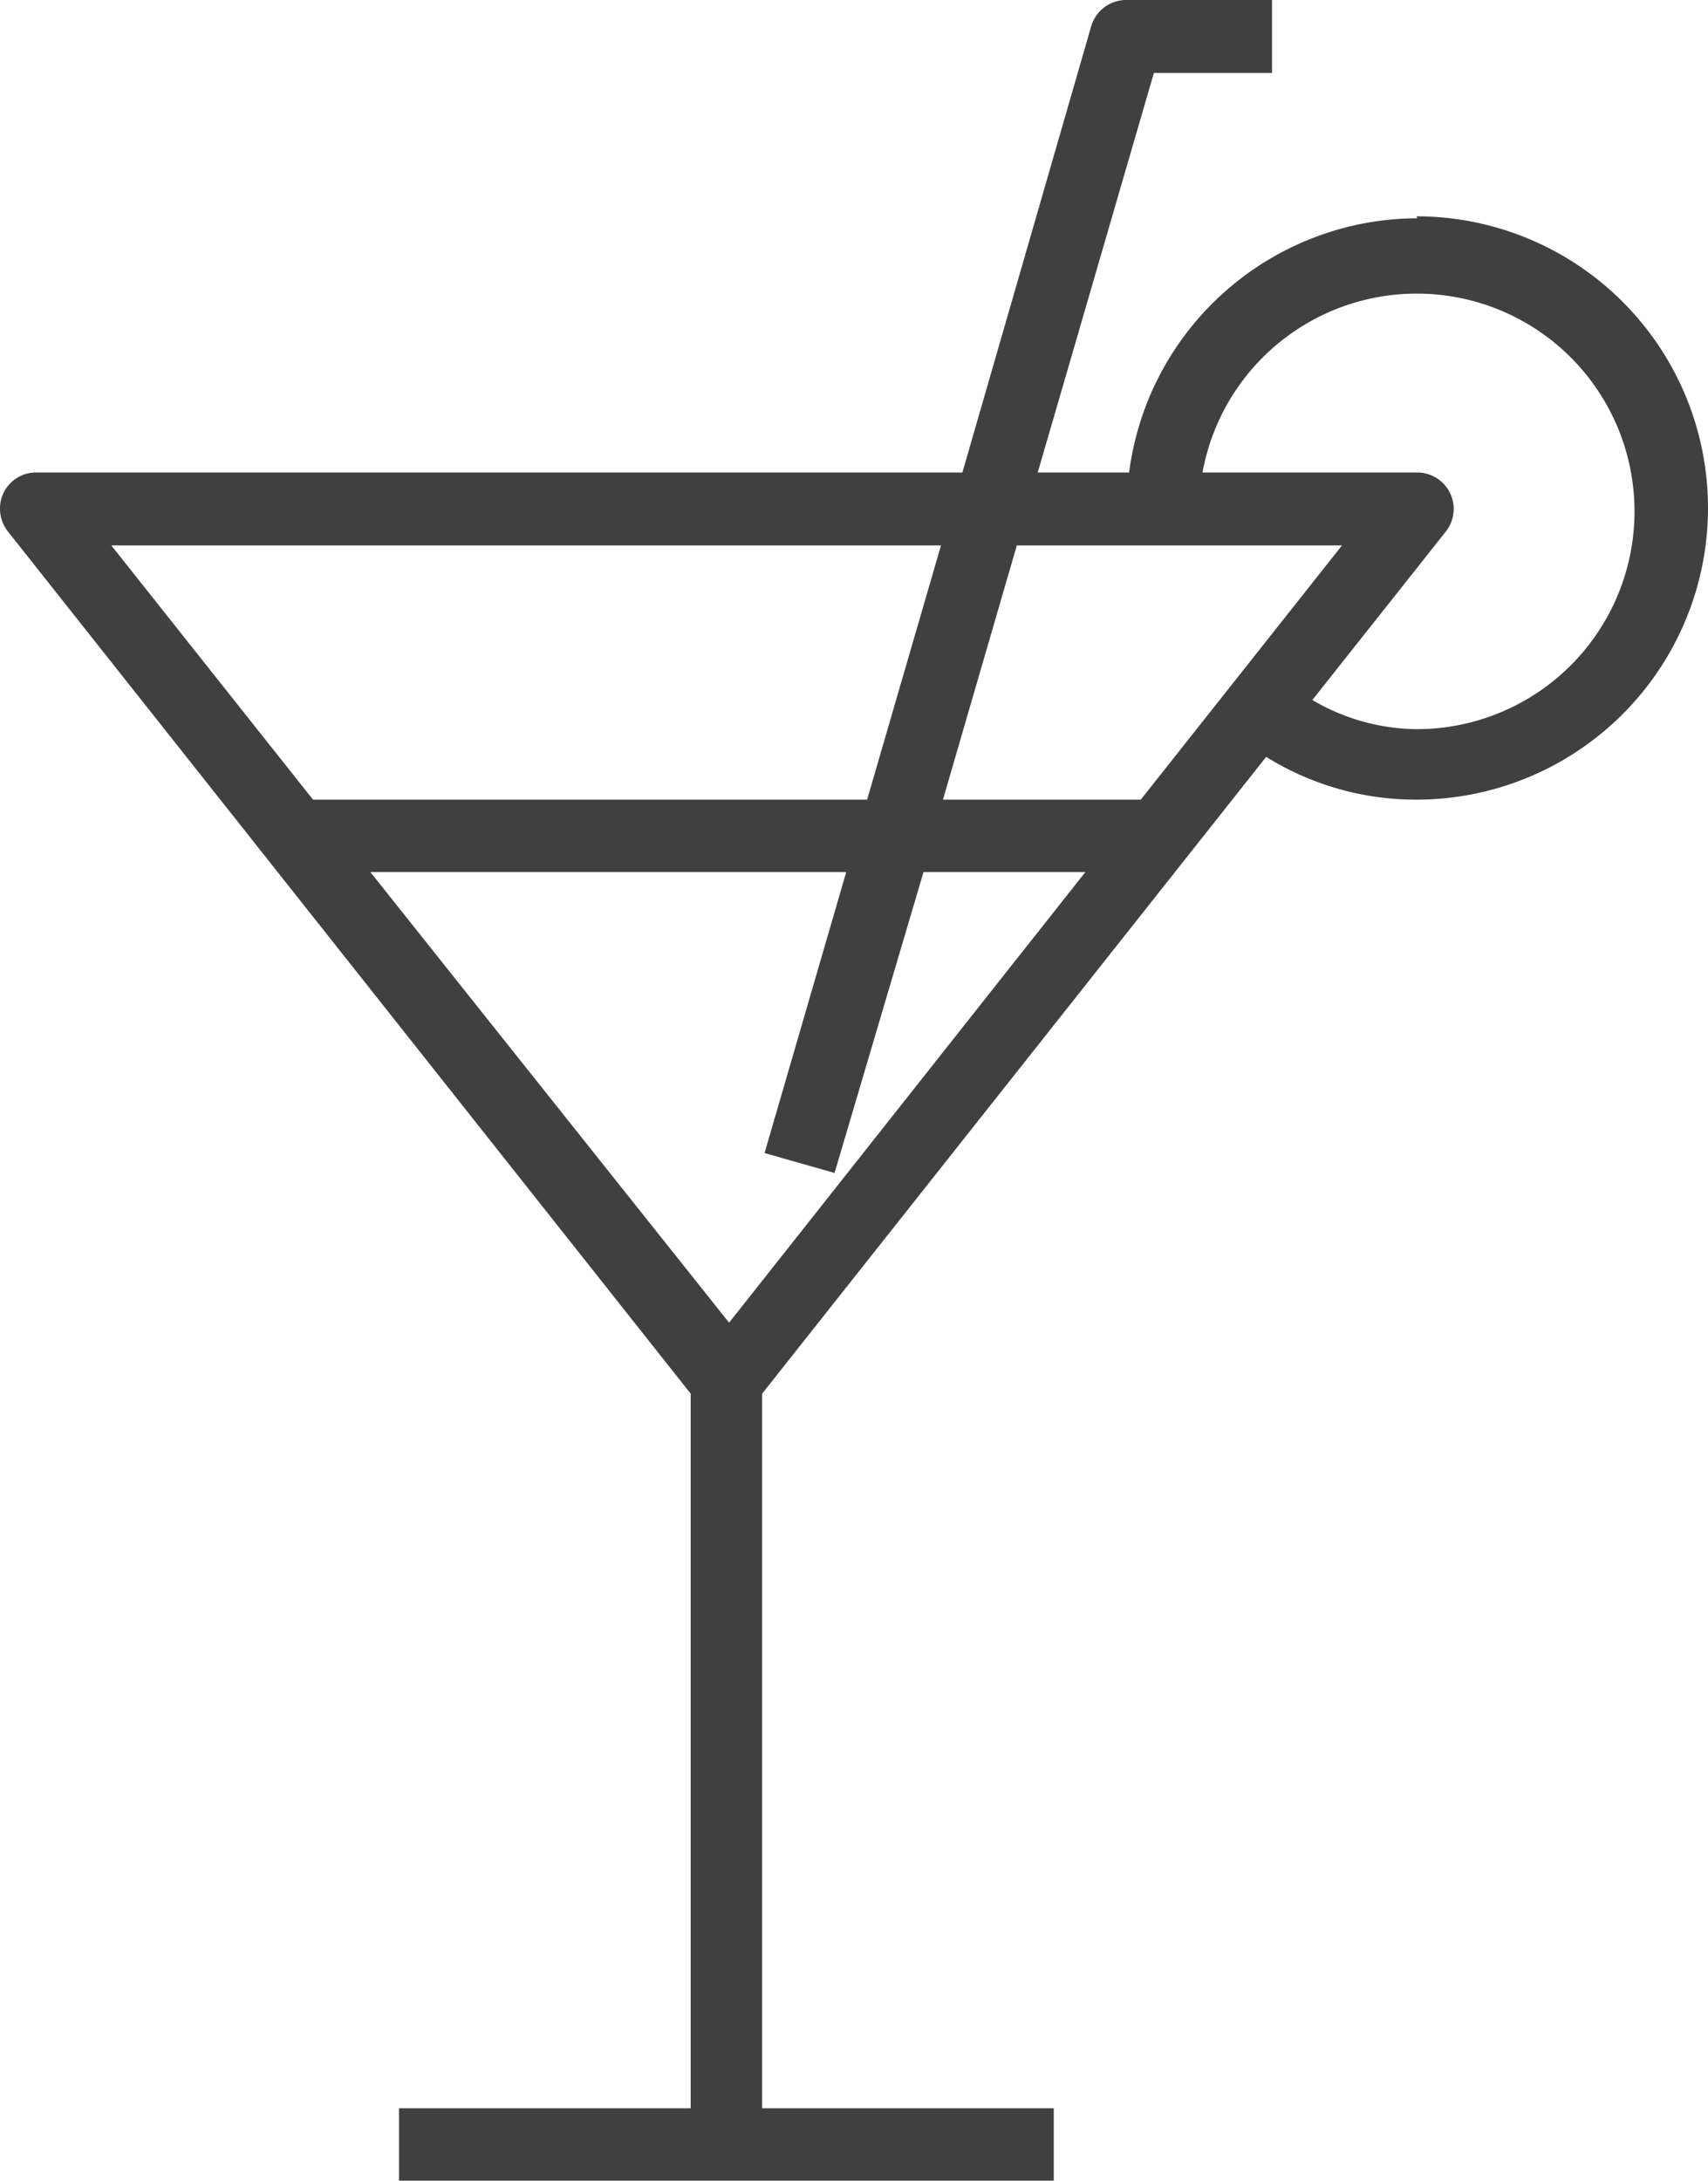
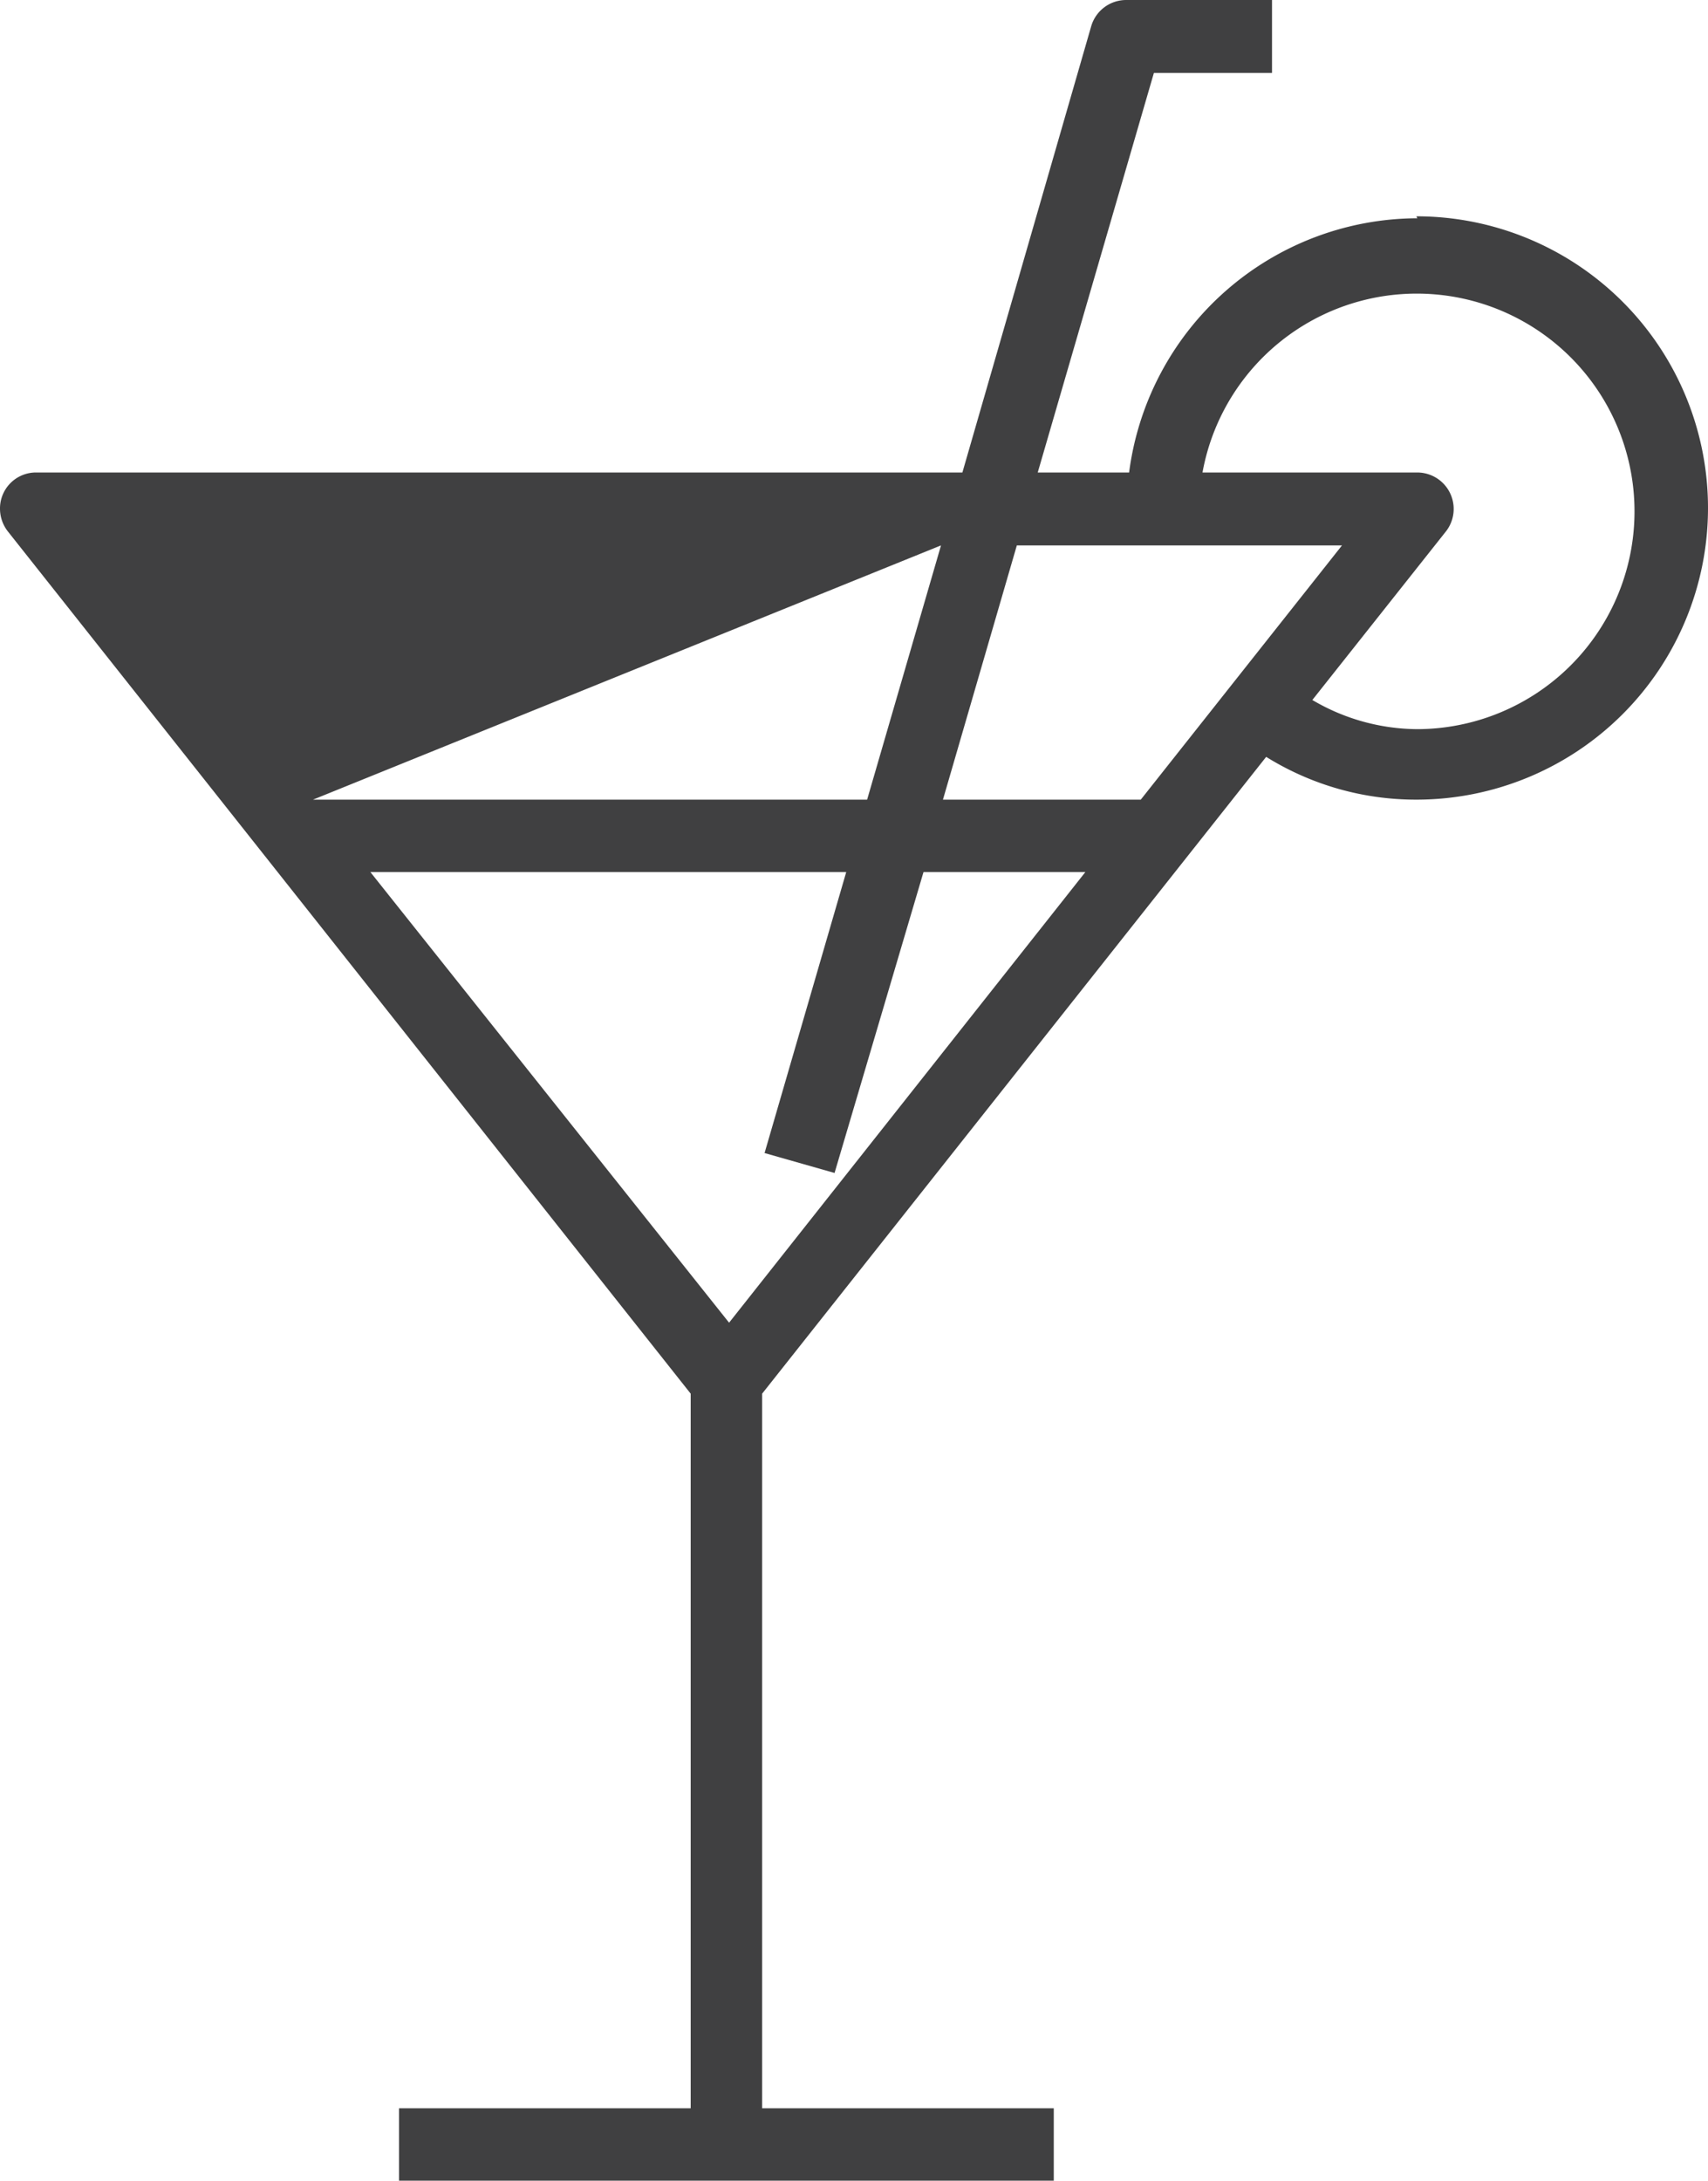
<svg xmlns="http://www.w3.org/2000/svg" viewBox="0 0 35.14 44.86">
  <defs>
    <style>.cls-1{fill:#404041;}</style>
  </defs>
  <title>Asset 4</title>
  <g id="Layer_2" data-name="Layer 2">
    <g id="Calque_3" data-name="Calque 3">
-       <path class="cls-1" d="M29.16,4.49a6,6,0,0,0-5.93,5.23H21.35L23.74,1.5h2.43V0h-3a.75.75,0,0,0-.72.54L19.8,9.72H.75a.74.74,0,0,0-.75.75.76.76,0,0,0,.16.46L14.21,28.67v14.7h-6v1.49H21.68V43.37h-6V28.67l10.37-13.1a5.83,5.83,0,0,0,3.09.88,6,6,0,0,0,0-12Zm-1.55,6.73-4.14,5.23H19.4l1.52-5.23ZM17.17,24.13,19,17.94h3.33L15,27.21,7.62,17.94h9.79l-1.68,5.78Zm2.19-12.91-1.52,5.23H6.44L2.29,11.22ZM29.16,15A4.29,4.29,0,0,1,27,14.4l2.75-3.47a.75.75,0,0,0-.59-1.21H24.74A4.48,4.48,0,1,1,29.16,15Z" />
+       <path class="cls-1" d="M29.16,4.49a6,6,0,0,0-5.93,5.23H21.35L23.74,1.5h2.43V0h-3a.75.75,0,0,0-.72.54L19.8,9.72H.75a.74.74,0,0,0-.75.75.76.76,0,0,0,.16.46L14.21,28.67v14.7h-6v1.49H21.68V43.37h-6V28.67l10.37-13.1a5.83,5.83,0,0,0,3.09.88,6,6,0,0,0,0-12Zm-1.55,6.73-4.14,5.23H19.4l1.52-5.23ZM17.17,24.13,19,17.94h3.33L15,27.21,7.62,17.94h9.79l-1.68,5.78Zm2.19-12.91-1.52,5.23H6.44ZM29.16,15A4.29,4.29,0,0,1,27,14.4l2.75-3.47a.75.75,0,0,0-.59-1.21H24.74A4.48,4.48,0,1,1,29.16,15Z" />
    </g>
  </g>
</svg>